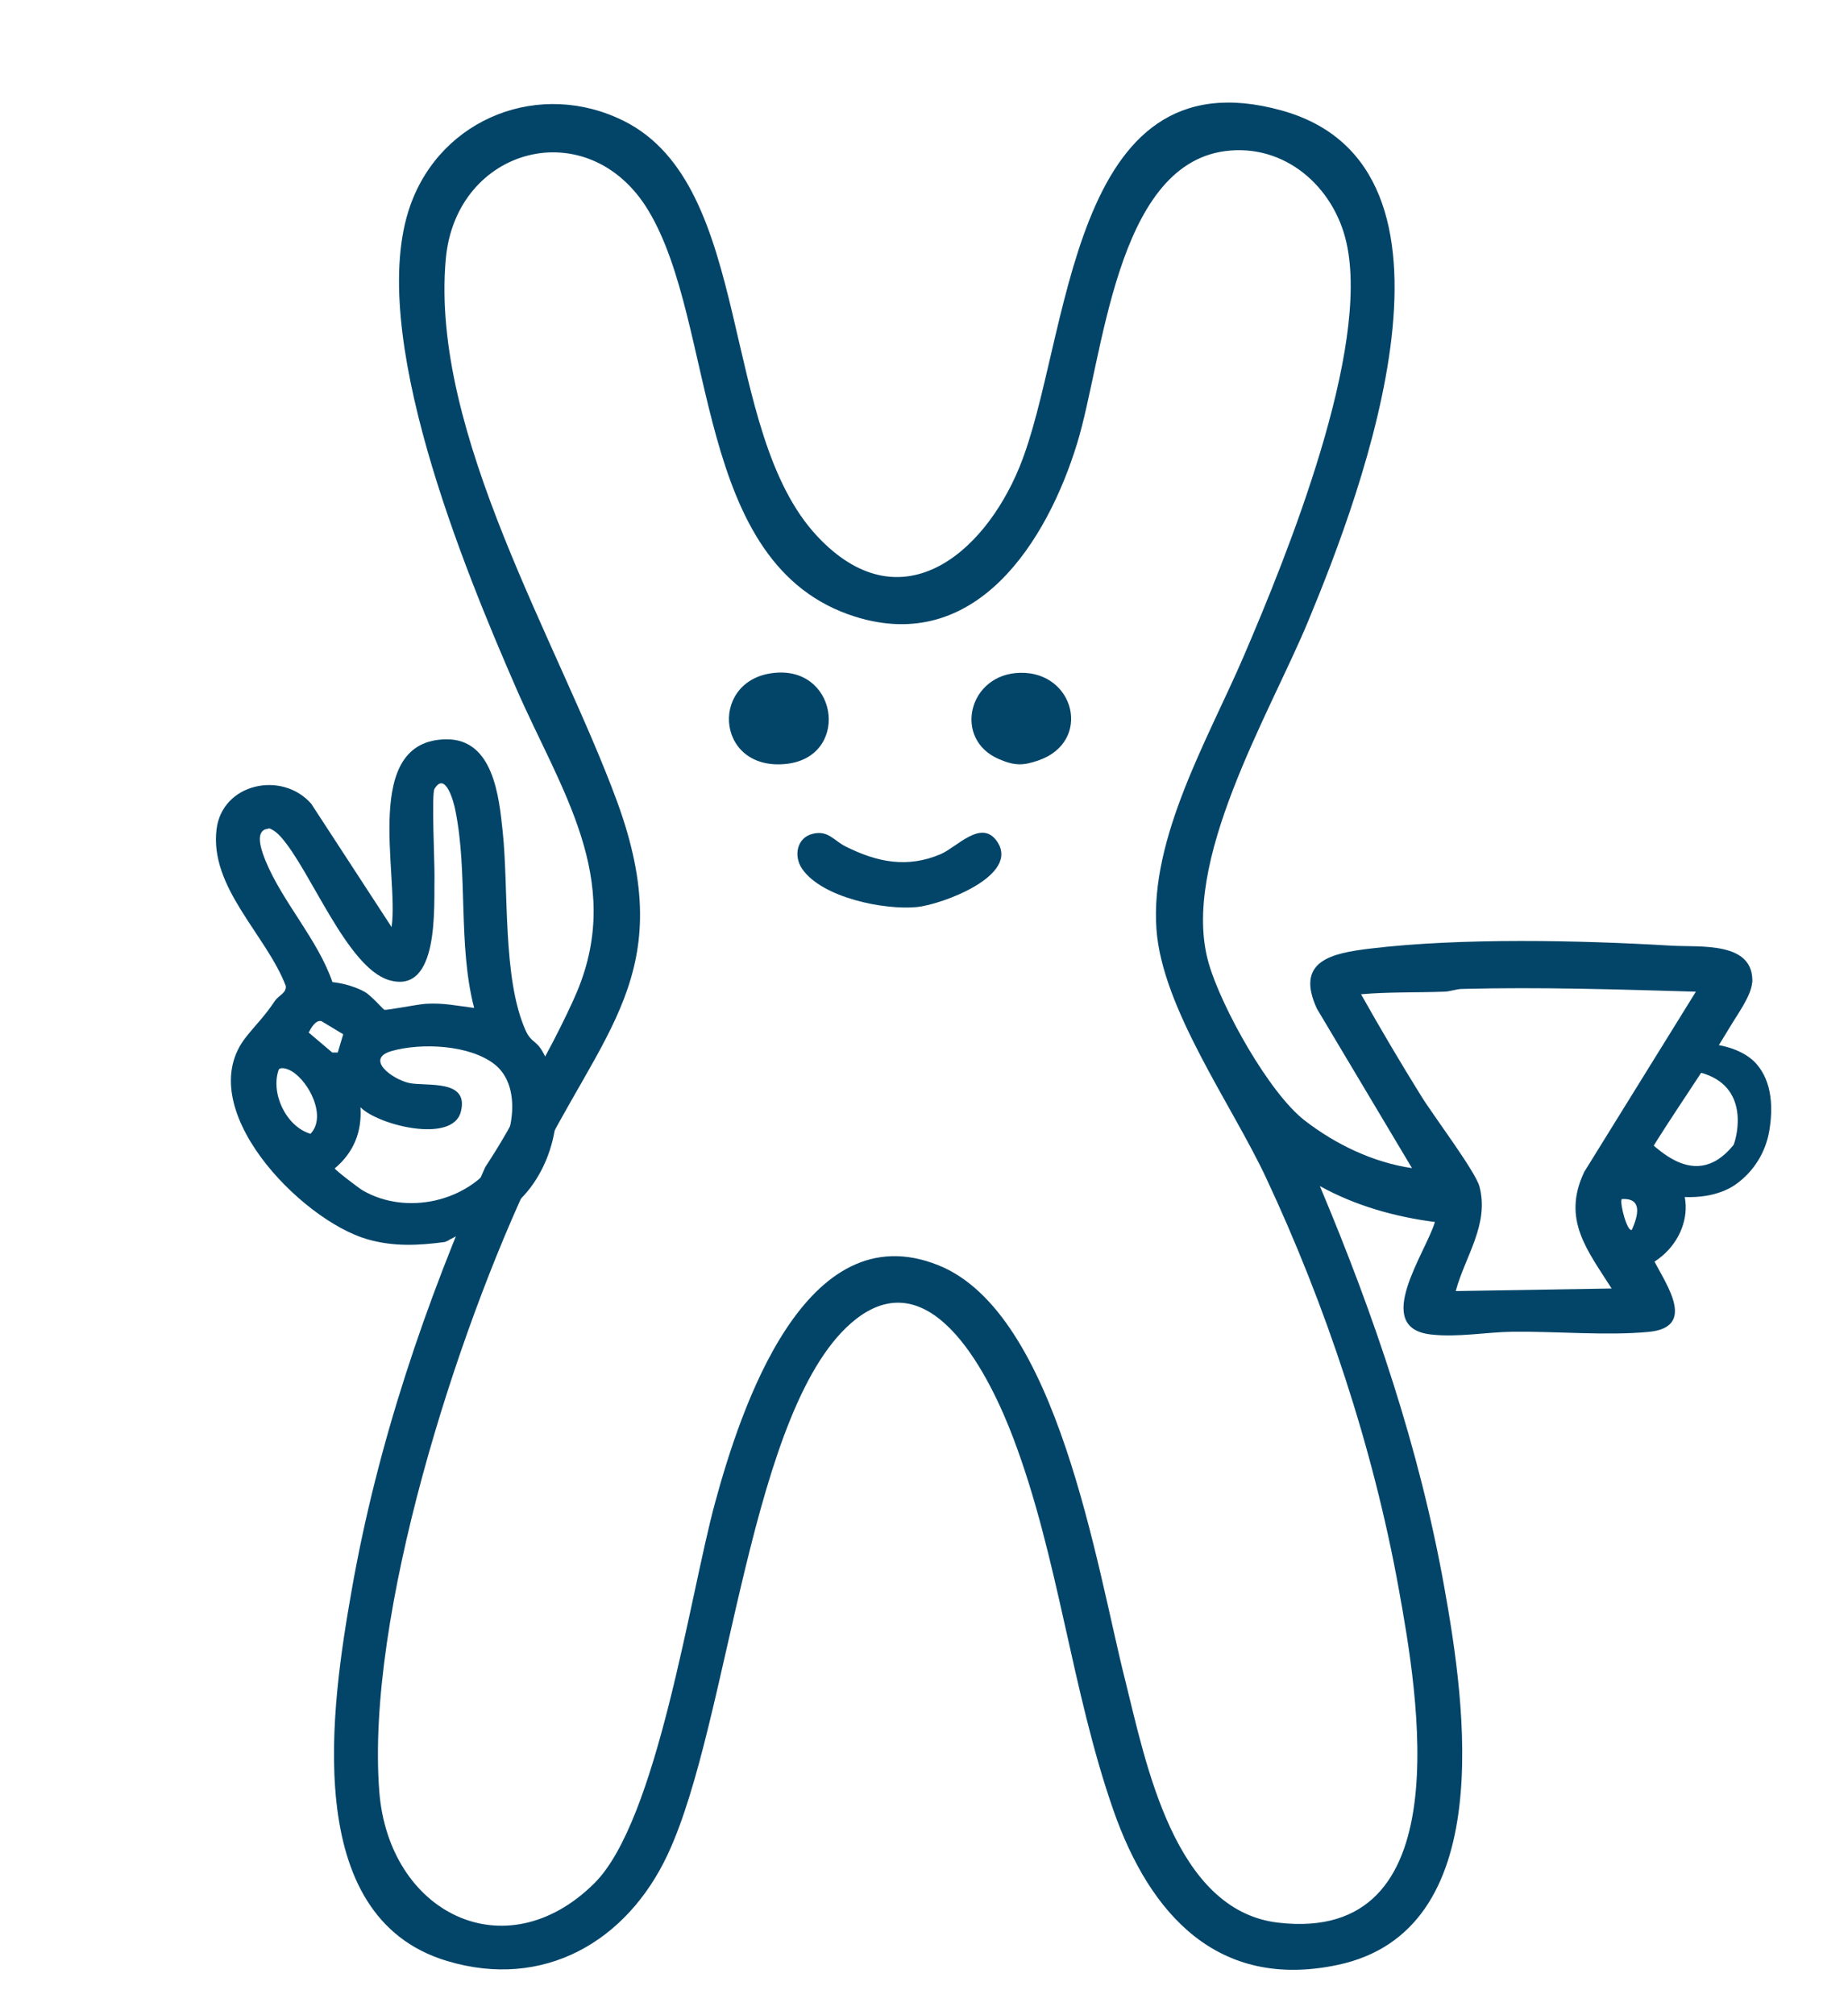
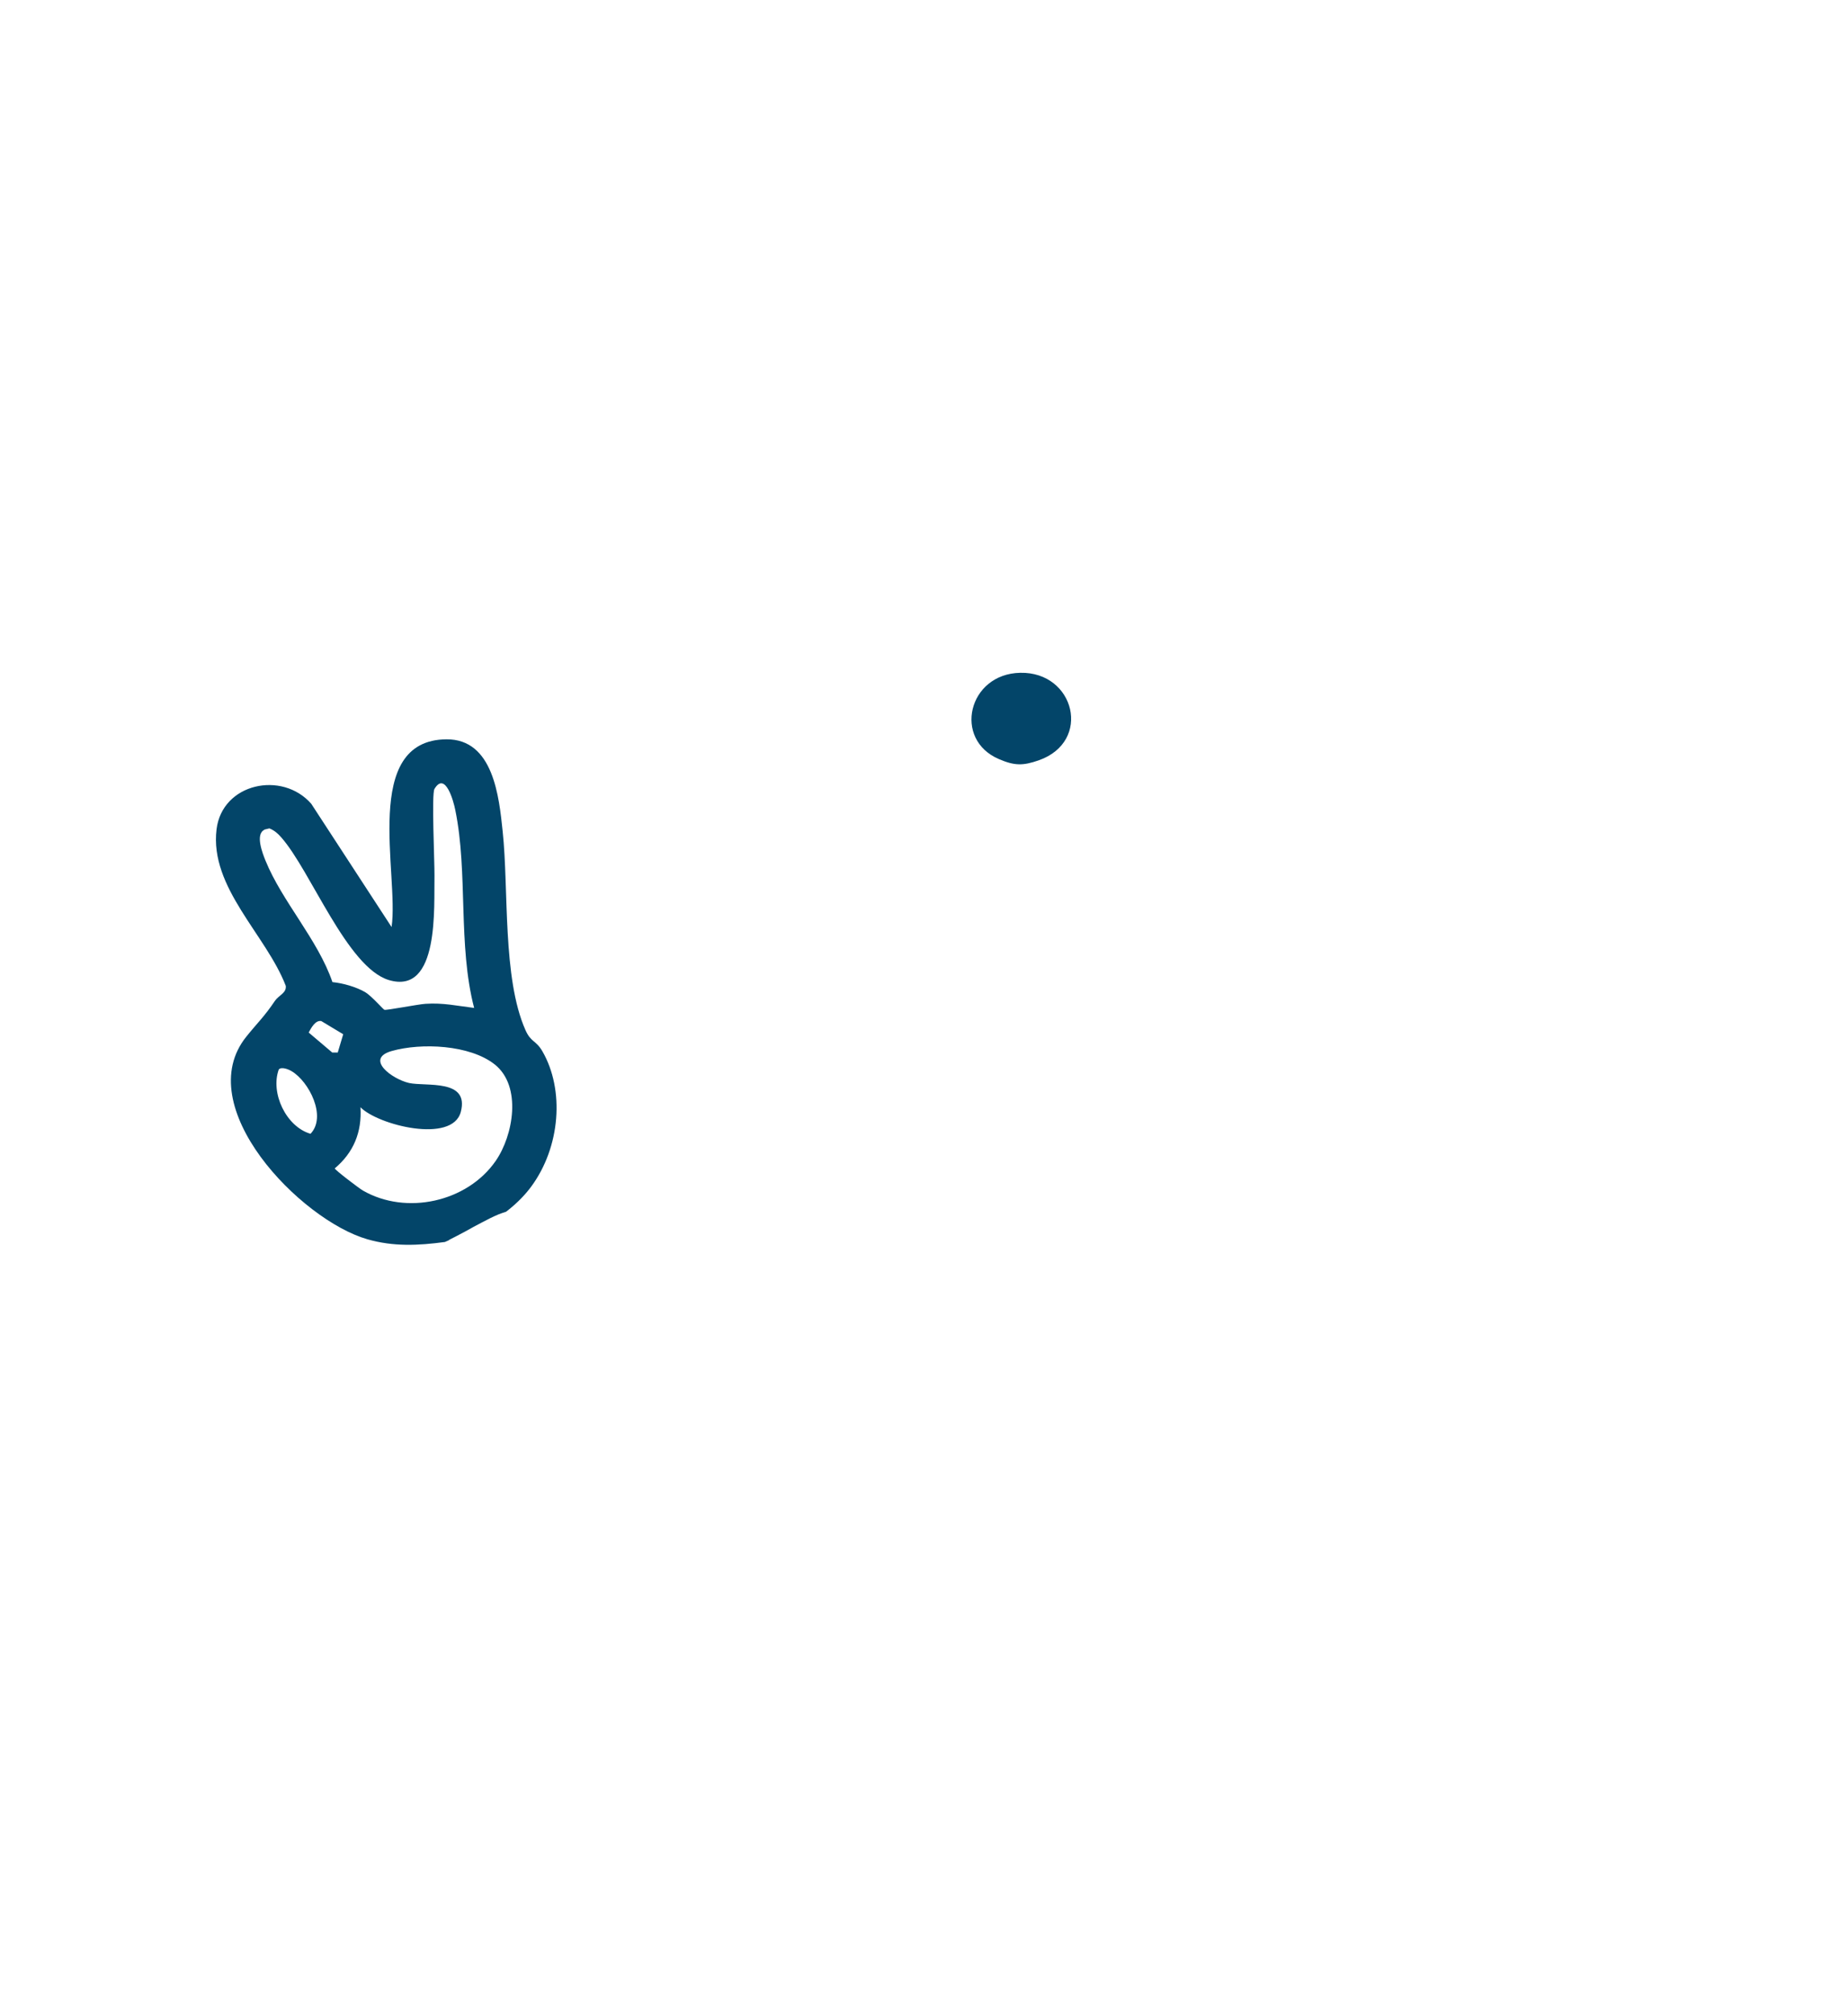
<svg xmlns="http://www.w3.org/2000/svg" id="Vrstva_1" data-name="Vrstva 1" viewBox="0 0 108.12 117.85">
  <defs>
    <style>
      .cls-1 {
        fill: #034569;
      }
    </style>
  </defs>
-   <path class="cls-1" d="M47.57,48.76c.9-.2,1.21.4,1.89.74,1.83.92,3.61,1.3,5.59.45.94-.41,2.35-2.04,3.26-.77,1.45,2.02-3.21,3.72-4.65,3.87-1.92.19-5.55-.54-6.72-2.22-.53-.75-.33-1.86.64-2.07Z" />
-   <path class="cls-1" d="M45.49,39.34c3.63-.2,4.2,5.04.4,5.35-4.12.34-4.38-5.13-.4-5.35Z" />
  <path class="cls-1" d="M59.69,39.35c3.19-.07,4.22,4.02,1.08,5.12-.92.32-1.41.32-2.32-.07-2.71-1.15-1.81-4.99,1.24-5.05Z" />
-   <path class="cls-1" d="M102.52,57.49c.13-2.46-3.07-2.08-4.72-2.18-5.36-.32-12.32-.47-17.64.17-2.24.27-4.41.71-3.11,3.52l5.56,9.32c-2.27-.33-4.47-1.39-6.27-2.78-2.09-1.61-4.88-6.63-5.62-9.19-1.71-5.89,3.56-14.57,5.83-20.05,3.16-7.62,10.33-26.54-1.57-29.84-12.54-3.47-12.33,13.56-15.34,20.87-2.13,5.18-7.02,9.16-11.82,4.04-5.8-6.19-3.68-20.47-11.31-24.29-4.89-2.45-10.69-.21-12.51,4.95-2.6,7.35,3.17,21.28,6.22,28.27,2.56,5.86,6.3,11.1,3.54,17.7-.55,1.32-2.17,4.55-3.01,5.68-.05.18-.09.35-.15.52-.09.27-.2.53-.32.78-.12.26-.25.52-.38.78-.14.27-.29.53-.44.78-.15.26-.31.52-.47.78-.16.25-.31.5-.47.74-.05.07-.09.14-.14.22-3.5,7.9-6.3,16.17-7.8,24.7-1.19,6.75-3.06,19.12,5.57,21.71,5.64,1.7,10.52-1.12,12.91-6.22,3.66-7.79,4.79-26.45,11.02-31.32,4.53-3.53,7.92,3.57,9.2,6.95,2.67,7.04,3.4,14.75,5.87,21.8,2.12,6.05,6.1,10.51,13.12,9.02,9.39-1.99,7.47-15.19,6.23-22.09-1.45-8.1-4.1-15.91-7.28-23.46,2.06,1.14,4.38,1.8,6.73,2.1-.51,1.77-3.72,6.19-.23,6.58,1.58.18,3.23-.14,4.78-.16,2.51-.03,5.52.24,7.94.01,2.81-.26,1.1-2.69.36-4.11,2.44-1.58,2.57-5.13-.44-6.15,1.55-2.55,3.32-5,4.85-7.57.42-.71,1.25-1.83,1.3-2.6ZM81.82,92.84c1.16,6.37,3.66,20.86-7.04,19.61-6.1-.71-7.75-9.39-8.96-14.22-1.66-6.57-3.93-21.43-10.92-24.23-7.81-3.14-11.58,8.43-13.07,13.91-1.47,5.39-3.36,18.59-7.07,22.25-5.2,5.14-12.02,1.73-12.57-5.39-.79-10.3,4.53-26.84,8.99-36.18,3.97-8.29,8.61-11.65,4.92-21.72-3.42-9.31-10.93-21.49-10.02-31.71.59-6.6,8.35-8.63,11.84-2.87,4.08,6.73,2.55,20.78,12.12,23.78,7.06,2.21,11.22-4.4,12.98-10.14,1.53-4.97,2.22-16.22,8.64-17.09,3.5-.47,6.39,2.08,7.12,5.37,1.39,6.26-3.46,18.22-6.01,24.16-2.06,4.8-5.5,10.61-5.11,15.98.33,4.63,4.4,10.24,6.41,14.53,3.51,7.49,6.27,15.81,7.75,23.96ZM95.48,71.92c-.26.2-.73-1.54-.6-1.79,1.25-.08.95.99.6,1.79ZM92.67,68.58c-1.29,2.76.2,4.54,1.62,6.78l-9.12.15c.55-2.04,1.97-3.89,1.39-6.11-.23-.88-2.73-4.19-3.4-5.28-1.22-1.96-2.4-3.96-3.53-5.97,1.62-.14,3.25-.09,4.87-.15.35-.01.68-.15,1.03-.16,4.56-.12,9.16.03,13.69.16l-6.55,10.57Z" />
  <path class="cls-1" d="M26.27,72.52c.32-.16.64-.33.96-.5.32-.18.63-.35.96-.52.32-.17.65-.34.99-.48.14-.06.29-.1.43-.15.72-.55,1.19-1.09,1.47-1.47,1.71-2.32,1.96-5.66.65-7.92-.38-.65-.67-.51-.99-1.24-1.35-3.04-.97-8.22-1.33-11.61-.21-2.01-.54-5.41-3.29-5.39-5.01.04-2.76,7.91-3.21,10.98l-4.7-7.21c-1.71-1.95-5.21-1.2-5.54,1.49-.42,3.41,2.9,6.17,4.05,9.16.05.42-.41.55-.63.87-.64.95-1.02,1.28-1.67,2.09-3.31,4.09,3.17,10.74,7.07,11.86,1.53.44,2.98.37,4.54.16.08-.04.17-.07.25-.11ZM18.16,66.31c-1.42-.42-2.35-2.38-1.85-3.76.16-.18.59,0,.75.1,1.01.59,2.08,2.66,1.1,3.67ZM15.47,48.52l.29-.07c.28.11.49.29.69.52,1.73,1.95,3.85,7.61,6.3,8.35,2.98.89,2.63-4.31,2.67-6.11.01-.78-.18-4.78,0-5.07.63-1.05,1.12.72,1.22,1.25.75,3.68.14,7.87,1.1,11.56-1-.12-1.81-.31-2.85-.24-.45.03-2.28.39-2.4.35-.07-.02-.74-.8-1.12-1.03-.53-.31-1.31-.53-1.92-.59-.85-2.48-2.94-4.71-3.91-7.09-.18-.44-.62-1.56-.07-1.82ZM18.8,59.72l1.28.77-.32,1.07h-.32s-1.38-1.17-1.38-1.17c.14-.26.39-.74.74-.67ZM19.58,68.34c1.11-.93,1.6-2.13,1.51-3.58,1.03,1.05,5.38,2.14,5.87.27.51-1.95-2.03-1.47-3.03-1.69-1-.23-2.6-1.42-1.01-1.87,1.73-.49,4.57-.37,6.03.79,1.59,1.27,1.09,4.14.05,5.64-1.67,2.41-5.24,3.19-7.77,1.73-.21-.12-1.62-1.19-1.64-1.29Z" />
-   <path class="cls-1" d="M97.98,63.03c.39-.6,1.34-.4,1.98-.14,2.52,1.03,1.53,3.98,1.46,4.08-2.47,3.04-4.99-.48-5.66-.81-.65-.31-1.08.87-.91,1.56.32,1.31,1.32,1.47,2.41,2.03.63.32,1.85.31,2.55.19.61-.1,1.23-.31,1.73-.66,1.05-.74,1.75-1.86,1.97-3.11.23-1.33.19-2.88-.75-3.95-.45-.51-1.13-.83-1.78-1-.3-.08-.6-.13-.9-.19-.16-.03-.32-.06-.47-.11-.06-.02-.12-.03-.17-.05-.35-.09.19.11-.14-.05-.61-.29-1.43-.19-1.78.46-.31.57-.19,1.43.47,1.74h0Z" />
</svg>